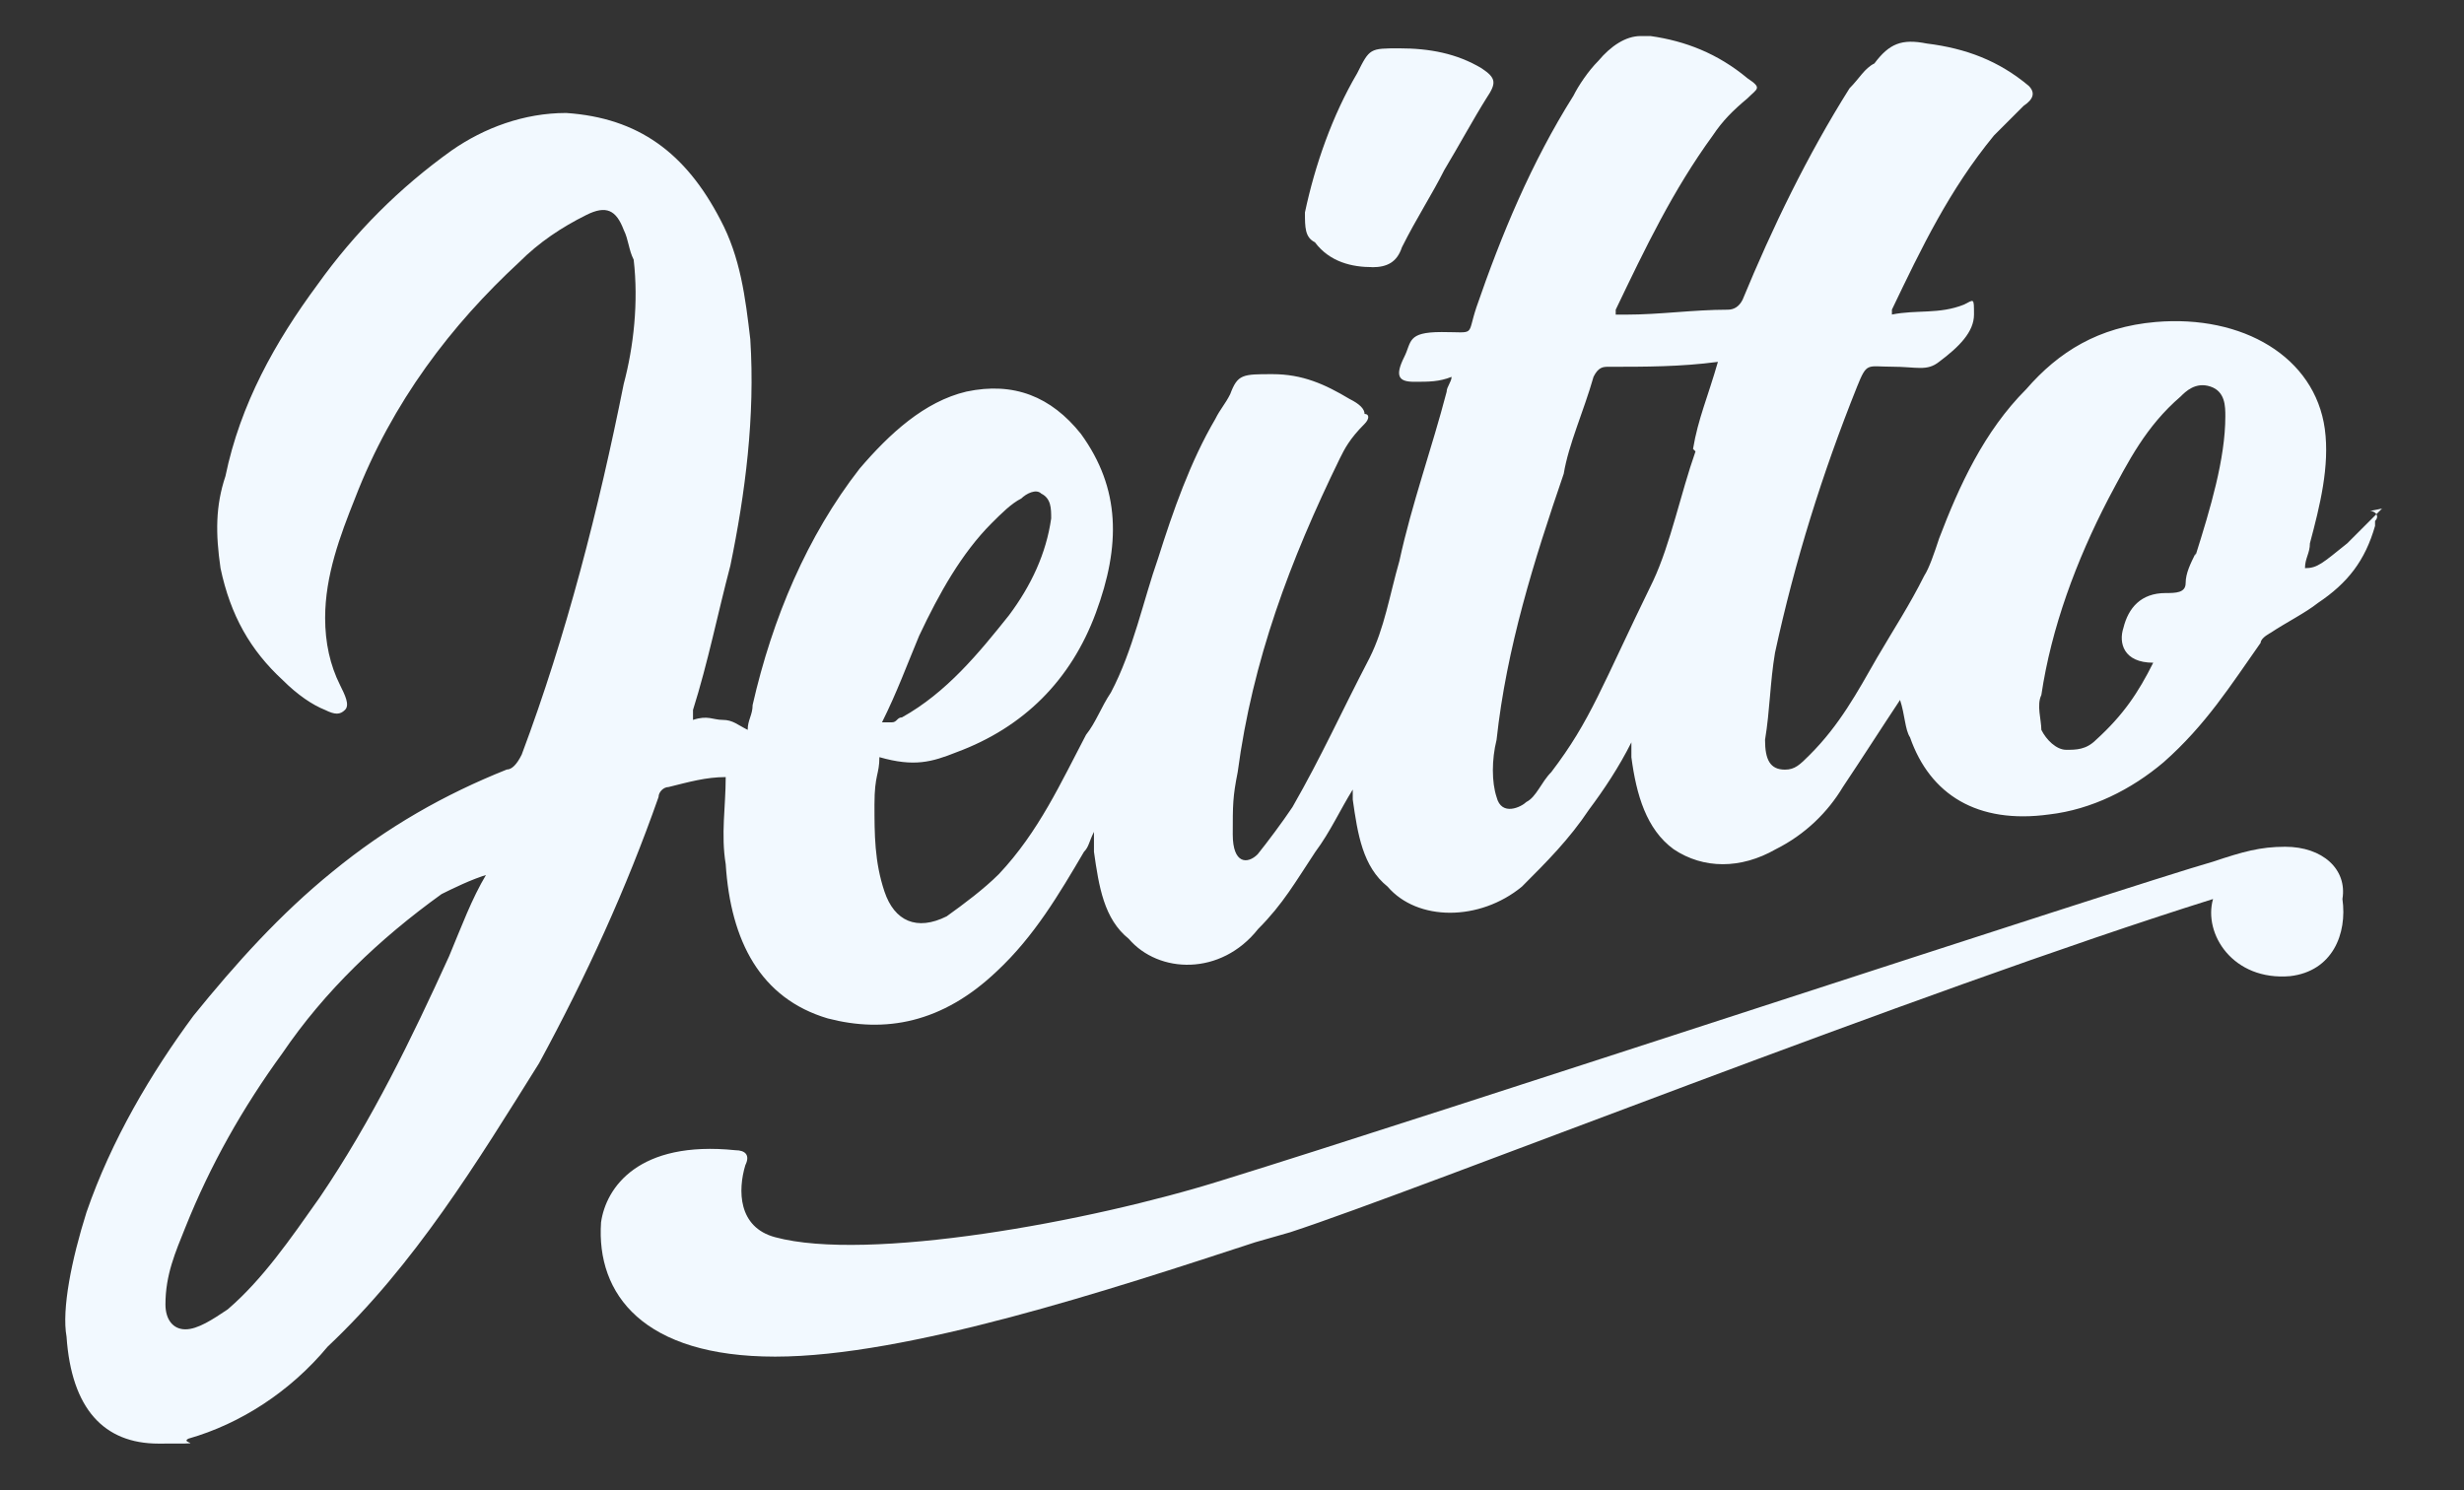
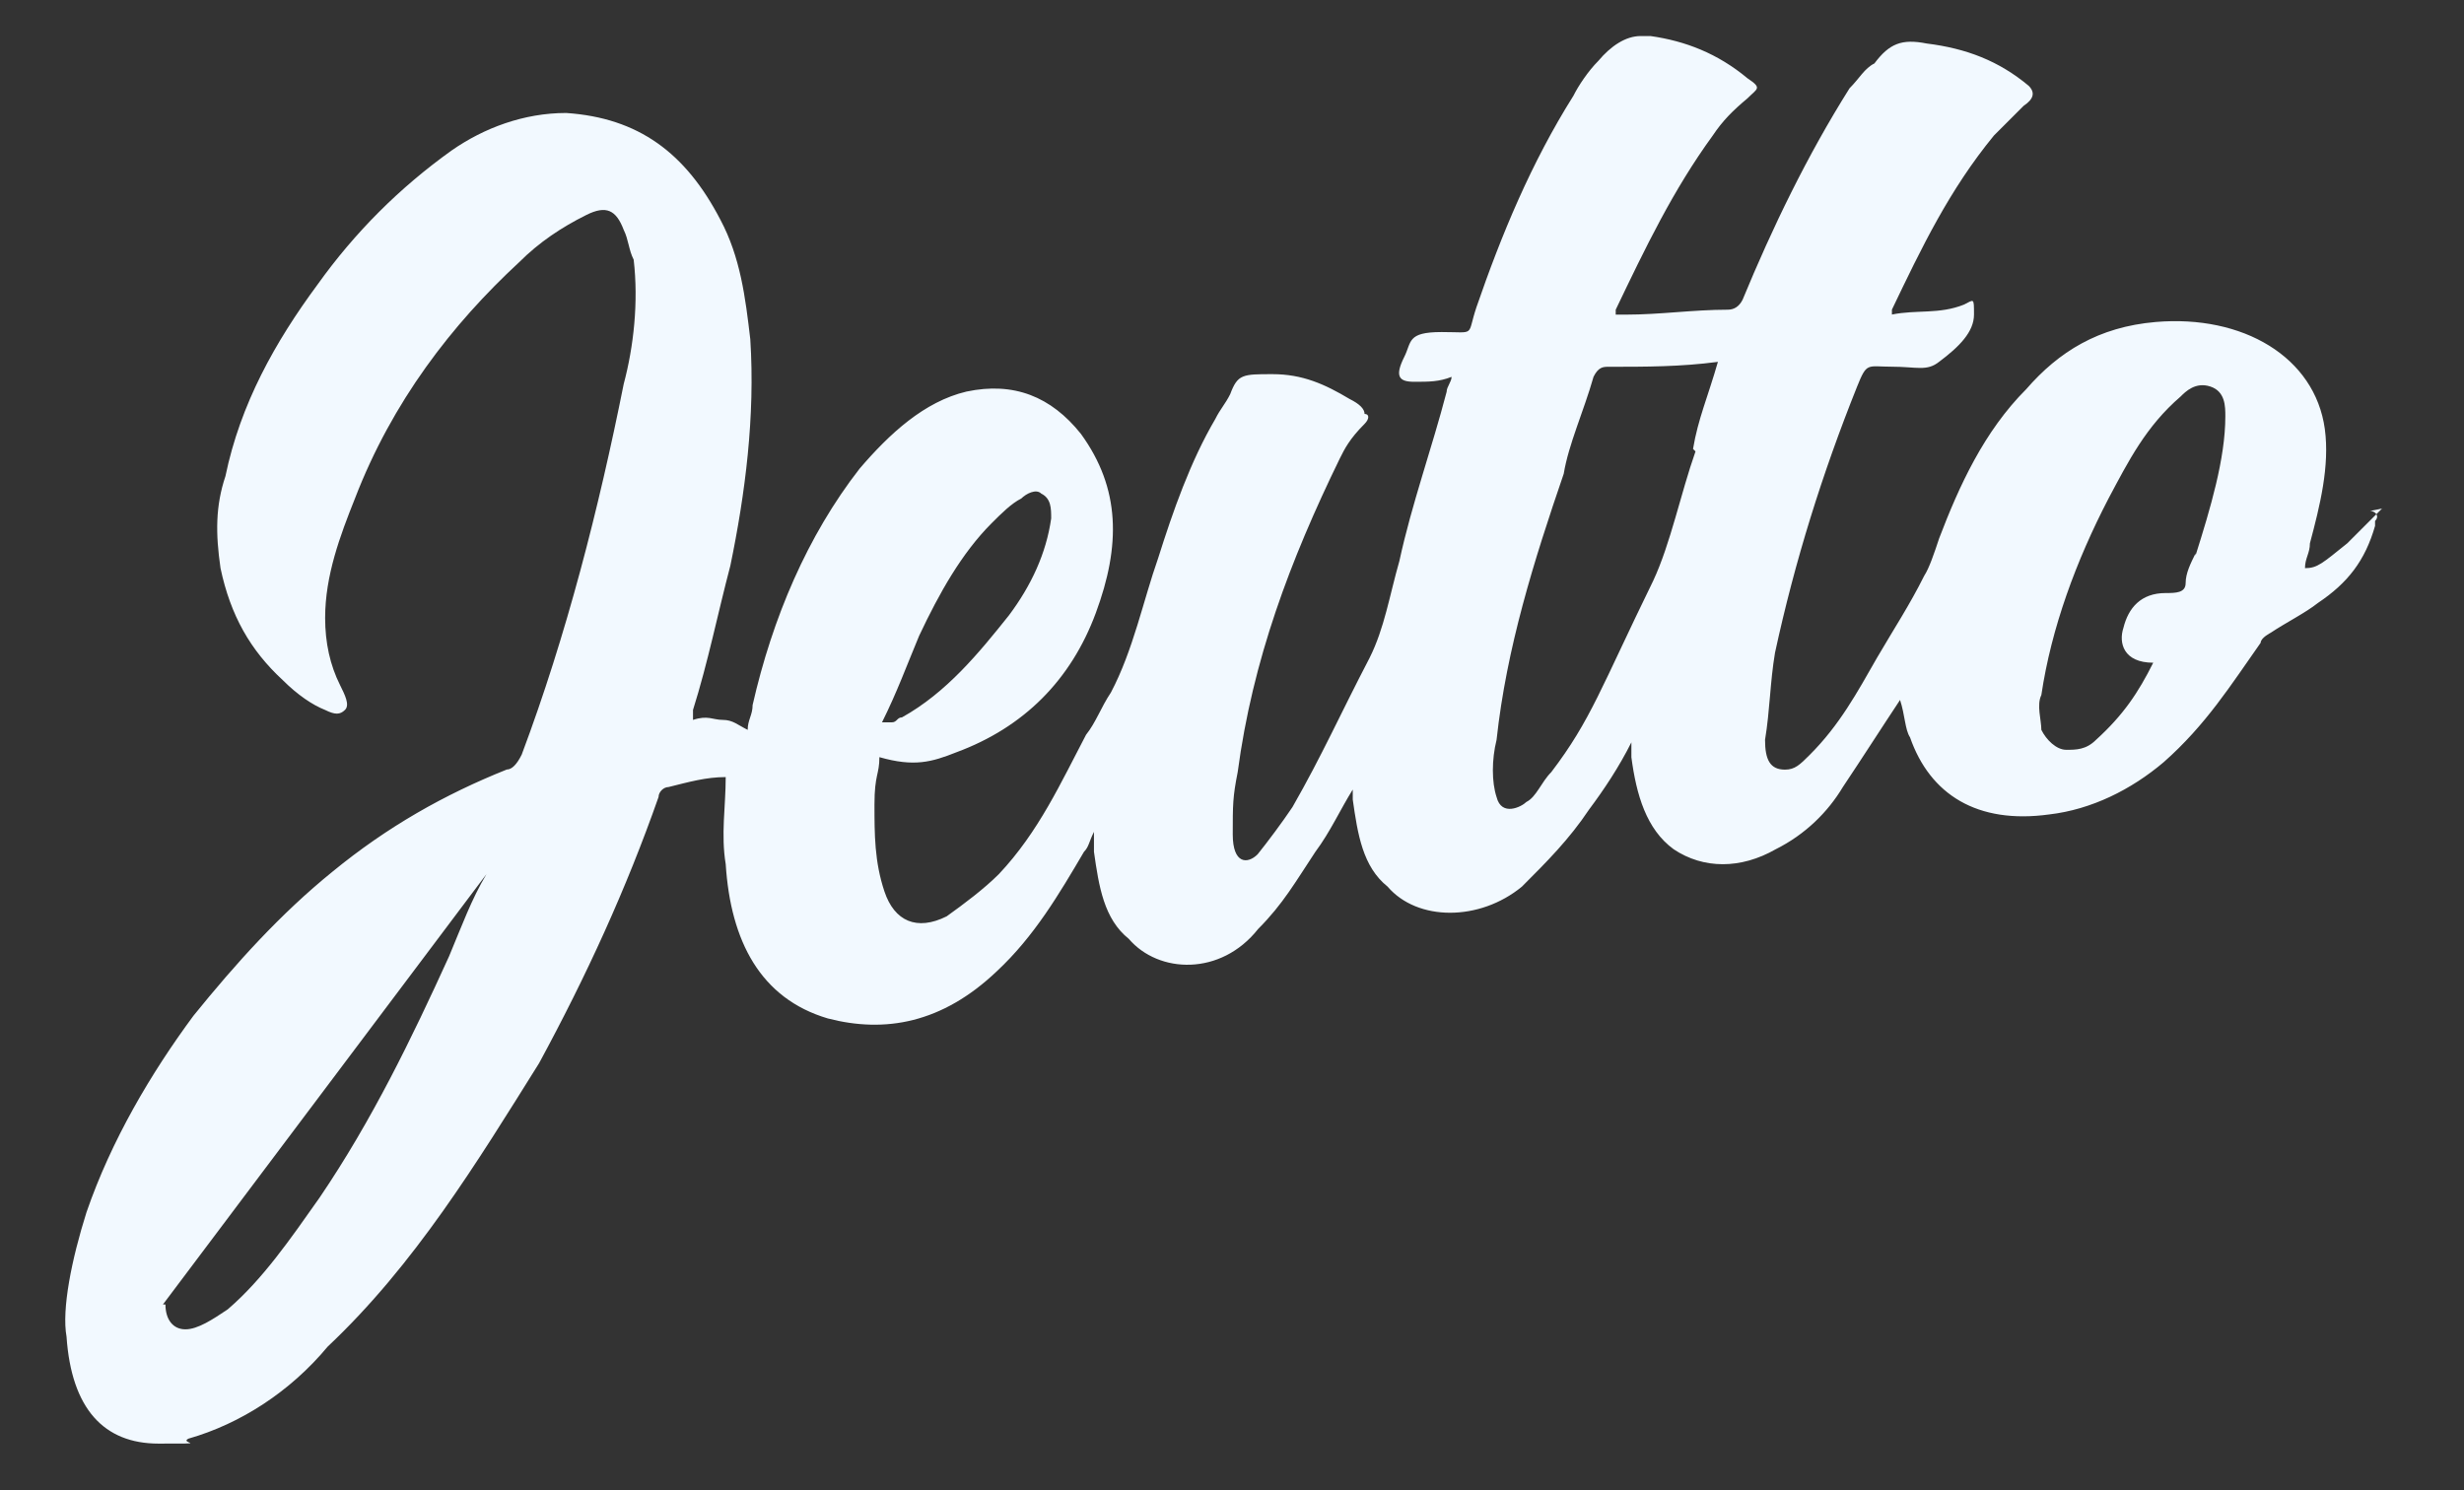
<svg xmlns="http://www.w3.org/2000/svg" id="eng" viewBox="0 0 264.5 160">
  <rect x="0" y="0" width="264.5" height="160" fill="#333333" stroke="none" />
  <defs>
    <style>
      .cls-1 {
        fill: #f2f9ff;
      }
    </style>
  </defs>
-   <path class="cls-1" d="M255.71,54.59c-1.07,1.07-2.67,2.67-3.74,3.74-2.67,2.14-3.2,2.67-4.54,2.67,0-1.07.53-1.6.53-2.67,1.07-4.01,2.14-8.28,1.6-12.28-1.07-7.74-8.81-12.28-18.16-11.48-6.14.53-10.41,3.2-13.89,7.21-4.54,4.54-7.21,10.41-9.35,16.02-.53,1.6-1.07,3.2-1.6,4.01-1.6,3.2-3.2,5.61-5.07,8.81-2.14,3.74-4.01,7.21-7.21,10.41-1.07,1.07-1.6,1.6-2.67,1.6-1.6,0-2.14-1.07-2.14-3.2.53-3.2.53-6.14,1.07-9.35,2.14-9.88,5.07-19.23,8.81-28.57,1.07-2.67,1.07-2.14,3.74-2.14s3.74.53,5.07-.53c2.14-1.6,3.74-3.2,3.74-5.07s0-1.6-1.07-1.07c-2.67,1.07-5.07.53-7.74,1.07v-.53c3.2-6.68,6.14-12.82,10.95-18.69,1.07-1.07,2.14-2.14,3.2-3.2,1.07-.71,1.25-1.42.53-2.14-3.2-2.67-6.68-4.01-10.95-4.54-2.67-.53-4.01,0-5.61,2.14-1.07.53-1.6,1.6-2.67,2.67-4.54,7.21-8.28,14.95-11.48,22.7-.36.71-.89,1.07-1.6,1.07-3.74,0-7.21.53-10.95.53h-1.07v-.53c3.2-6.68,6.14-12.82,10.41-18.69,1.07-1.6,2.14-2.67,3.74-4.01,1.07-1.07,1.6-1.07,0-2.14-3.2-2.67-6.68-4.01-10.41-4.54h-1.07c-1.6,0-3.2,1.07-4.54,2.67-1.07,1.07-2.14,2.67-2.67,3.74-4.54,7.21-7.74,14.95-10.41,22.7-1.07,3.2,0,2.67-3.74,2.67s-3.2,1.07-4.01,2.67c-1.07,2.14-.53,2.67,1.07,2.67s2.67,0,4.01-.53c0,.53-.53,1.07-.53,1.6-1.6,6.14-3.74,12.02-5.07,18.16-1.07,3.74-1.6,7.21-3.2,10.41-3.2,6.14-5.07,10.41-8.28,16.02-1.07,1.6-2.67,3.74-3.74,5.07-1.07,1.07-2.67,1.07-2.67-2.14s0-4.01.53-6.68c1.6-12.02,5.61-22.7,10.95-33.65.53-1.07,1.07-2.14,2.67-3.74.53-.53.53-1.07,0-1.07,0-.53-.53-1.07-1.6-1.6-2.67-1.6-5.07-2.67-8.28-2.67s-3.74,0-4.54,2.14c-.53,1.07-1.07,1.6-1.6,2.67-2.67,4.54-4.54,9.88-6.14,14.95-1.6,4.54-2.67,9.88-5.07,14.42-1.07,1.6-1.6,3.2-2.67,4.54-2.67,5.07-5.07,10.41-9.35,14.95-1.6,1.6-3.74,3.2-5.61,4.54-3.2,1.6-5.61.53-6.68-2.67s-1.07-6.14-1.07-9.35.53-3.2.53-5.07c3.74,1.07,5.61.53,8.28-.53,7.21-2.67,12.28-7.74,14.95-14.95,2.67-7.21,2.67-13.35-1.6-19.23-3.2-4.01-7.21-5.61-12.28-4.54-4.54,1.07-8.28,4.54-11.48,8.28-5.61,7.21-9.35,16.02-11.48,25.37,0,1.07-.53,1.6-.53,2.67-1.07-.53-1.6-1.07-2.67-1.07s-1.6-.53-3.2,0v-1.07c1.6-5.07,2.67-10.41,4.01-15.49,1.6-7.74,2.67-16.02,2.14-24.3-.53-4.54-1.07-8.81-3.2-12.82-3.74-7.21-8.81-10.95-16.56-11.48-4.54,0-8.81,1.6-12.28,4.01-5.61,4.01-10.41,8.81-14.42,14.42-4.54,6.14-8.28,12.82-9.88,20.56-1.07,3.2-1.07,6.14-.53,9.88,1.07,5.07,3.2,8.81,6.68,12.02,1.6,1.6,3.2,2.67,4.54,3.2,1.07.53,1.6.53,2.14,0s0-1.6-.53-2.67c-1.07-2.14-1.6-4.54-1.6-7.21,0-4.54,1.6-8.81,3.2-12.82,4.01-10.41,10.41-18.69,17.63-25.37,2.14-2.14,4.54-3.74,7.21-5.07,2.14-1.07,3.2-.53,4.01,1.6.53,1.07.53,2.14,1.07,3.2.53,4.54,0,9.35-1.07,13.35-2.67,13.35-6.14,26.97-10.95,39.79-.53,1.07-1.07,1.6-1.6,1.6-6.68,2.67-12.82,6.14-18.69,10.95-5.61,4.54-10.41,9.88-14.95,15.49-4.54,6.14-8.81,13.35-11.48,21.1-1.6,5.07-2.67,10.41-2.14,13.35.53,7.74,4.01,11.48,9.88,11.48s2.14,0,3.2-.53c5.61-1.6,10.95-5.07,14.95-9.88,9.35-8.81,16.02-19.76,22.7-30.44,5.07-9.35,9.35-18.69,12.82-28.57,0-.53.53-1.07,1.07-1.07,2.14-.53,4.01-1.07,6.14-1.07,0,3.2-.53,6.14,0,9.35.53,8.28,3.74,14.42,10.95,16.56,6.14,1.6,12.28.53,18.16-5.07,4.01-3.74,6.68-8.28,9.35-12.82.53-.53.53-1.07,1.07-2.14v2.14c.53,3.74,1.07,7.21,3.74,9.35,3.2,3.74,9.88,4.01,13.89-1.07,2.67-2.67,4.01-5.07,6.14-8.28,1.6-2.14,2.67-4.54,4.01-6.68v1.07c.53,3.74,1.07,7.21,3.74,9.35,3.2,3.74,9.88,3.74,14.42,0,2.67-2.67,5.07-5.07,7.21-8.28,1.6-2.14,3.2-4.54,4.54-7.21v1.6c.53,4.01,1.6,7.74,4.54,9.88,3.2,2.14,7.21,2.14,10.95,0,3.2-1.6,5.61-4.01,7.21-6.68,2.14-3.2,4.01-6.14,6.14-9.35.53,1.6.53,3.2,1.07,4.01,2.14,6.14,7.21,9.35,14.95,8.28,4.54-.53,8.81-2.67,12.28-5.61,4.54-4.01,7.21-8.28,10.41-12.82,0-.53,1.07-1.07,1.07-1.07,1.6-1.07,3.74-2.14,5.07-3.2,3.2-2.14,5.07-4.54,6.14-8.28v-.53c.53-.53,0-1.07-.53-1.07l1.34-.27ZM98.69,68.21c2.14-4.54,4.54-8.81,7.74-12.02,1.07-1.07,2.14-2.14,3.2-2.67.53-.53,1.6-1.07,2.14-.53,1.07.53,1.07,1.6,1.07,2.67-.53,3.74-2.14,7.21-4.54,10.41-3.2,4.01-6.68,8.28-11.48,10.95-.53,0-.53.53-1.07.53h-1.07c1.6-3.2,2.67-6.14,4.01-9.35ZM52.22,93.85c-1.6,2.67-2.67,5.61-4.01,8.81-4.01,8.81-8.28,17.63-13.89,25.9-3.2,4.54-6.14,8.81-9.88,12.02-1.6,1.07-3.2,2.14-4.54,2.14s-2.14-1.07-2.14-2.67c0-3.2,1.07-5.61,2.14-8.28,2.67-6.68,6.14-12.82,10.41-18.69,4.54-6.68,10.41-12.28,17.09-17.09,1.07-.53,3.2-1.6,5.07-2.14q0-.36,0,0h-.27ZM182.01,48.45c-1.6,4.54-2.67,9.88-4.54,13.89-5.61,11.48-6.68,14.95-10.95,20.56-1.07,1.07-1.6,2.67-2.67,3.2-.53.53-2.67,1.6-3.2-.53-.53-1.6-.53-4.01,0-6.14,1.07-9.88,4.01-19.23,7.21-28.57.53-3.2,2.14-6.68,3.2-10.41.53-1.07,1.07-1.07,1.6-1.07,4.01,0,7.74,0,11.75-.53-1.07,3.74-2.14,6.14-2.67,9.35l.27.27ZM235.69,59.4c-.53,1.07-1.07,2.14-1.07,3.2s-1.07,1.07-2.14,1.07c-2.67,0-4.01,1.6-4.54,3.74-.53,1.6,0,3.74,3.2,3.74-1.6,3.2-3.2,5.61-6.14,8.28-1.07,1.07-2.14,1.07-3.2,1.07s-2.14-1.07-2.67-2.14c0-1.07-.53-2.67,0-3.74,1.07-7.21,3.74-14.42,7.21-21.1,2.14-4.01,4.01-7.74,7.74-10.95.53-.53,1.6-1.6,3.2-1.07,1.6.53,1.6,2.14,1.6,3.2,0,4.54-1.6,9.88-3.2,14.95v-.27Z" />
-   <path class="cls-1" d="M147.29,28.69c1.6,0,2.67-.53,3.2-2.14,1.6-3.2,3.2-5.61,4.54-8.28,1.6-2.67,3.2-5.61,4.54-7.74,1.07-1.6,1.07-2.14-.53-3.2-2.67-1.6-5.61-2.14-8.81-2.14s-3.2,0-4.54,2.67c-2.67,4.54-4.54,9.88-5.61,14.95,0,1.6,0,2.67,1.07,3.2,1.6,2.14,4.01,2.67,6.14,2.67Z" />
-   <path class="cls-1" d="M245.3,90.91c-2.67,0-4.54.53-7.74,1.6-9.35,2.67-84.65,27.51-106.28,34.18-14.42,4.54-38.19,8.81-48.07,6.14-4.01-1.07-4.01-5.07-3.2-7.74.53-1.07,0-1.6-1.07-1.6-10.41-1.07-13.89,4.01-14.42,7.74-.53,7.74,4.54,14.42,18.69,14.42s36.05-7.21,51.54-12.28l3.74-1.07c13.89-4.54,67.56-25.9,99.07-35.78-1.07,3.74,2.14,8.81,8.28,8.28,4.54-.53,6.14-4.54,5.61-8.28.53-3.2-2.14-5.61-6.14-5.61Z" />
+   <path class="cls-1" d="M255.71,54.59c-1.07,1.07-2.67,2.67-3.74,3.74-2.67,2.14-3.2,2.67-4.54,2.67,0-1.07.53-1.6.53-2.67,1.07-4.01,2.14-8.28,1.6-12.28-1.07-7.74-8.81-12.28-18.16-11.48-6.14.53-10.41,3.2-13.89,7.21-4.54,4.54-7.21,10.41-9.35,16.02-.53,1.6-1.07,3.2-1.6,4.01-1.6,3.2-3.2,5.61-5.07,8.81-2.14,3.74-4.01,7.21-7.21,10.41-1.07,1.07-1.6,1.6-2.67,1.6-1.6,0-2.14-1.07-2.14-3.2.53-3.2.53-6.14,1.07-9.35,2.14-9.88,5.07-19.23,8.81-28.57,1.07-2.67,1.07-2.14,3.74-2.14s3.74.53,5.07-.53c2.14-1.6,3.74-3.2,3.74-5.07s0-1.6-1.07-1.07c-2.67,1.07-5.07.53-7.74,1.07v-.53c3.2-6.68,6.14-12.82,10.95-18.69,1.07-1.07,2.14-2.14,3.2-3.2,1.07-.71,1.25-1.42.53-2.14-3.2-2.67-6.68-4.01-10.95-4.54-2.67-.53-4.01,0-5.61,2.14-1.07.53-1.6,1.6-2.67,2.67-4.54,7.21-8.28,14.95-11.48,22.7-.36.71-.89,1.07-1.6,1.07-3.74,0-7.21.53-10.95.53h-1.07v-.53c3.2-6.68,6.14-12.82,10.41-18.69,1.07-1.6,2.14-2.67,3.74-4.01,1.07-1.07,1.6-1.07,0-2.14-3.2-2.67-6.68-4.01-10.41-4.54h-1.07c-1.6,0-3.2,1.07-4.54,2.67-1.07,1.07-2.14,2.67-2.67,3.74-4.54,7.21-7.74,14.95-10.41,22.7-1.07,3.2,0,2.67-3.74,2.67s-3.2,1.07-4.01,2.67c-1.07,2.14-.53,2.67,1.07,2.67s2.67,0,4.01-.53c0,.53-.53,1.07-.53,1.6-1.6,6.14-3.74,12.02-5.07,18.16-1.07,3.74-1.6,7.21-3.2,10.41-3.2,6.14-5.07,10.41-8.28,16.02-1.07,1.6-2.67,3.74-3.74,5.07-1.07,1.07-2.67,1.07-2.67-2.14s0-4.01.53-6.68c1.6-12.02,5.61-22.7,10.95-33.65.53-1.07,1.07-2.14,2.67-3.74.53-.53.53-1.07,0-1.07,0-.53-.53-1.07-1.6-1.6-2.67-1.6-5.07-2.67-8.28-2.67s-3.74,0-4.54,2.14c-.53,1.07-1.07,1.6-1.6,2.67-2.67,4.54-4.54,9.88-6.14,14.95-1.6,4.54-2.67,9.88-5.07,14.42-1.07,1.6-1.6,3.2-2.67,4.54-2.67,5.07-5.07,10.41-9.35,14.95-1.6,1.6-3.74,3.2-5.61,4.54-3.2,1.6-5.61.53-6.68-2.67s-1.07-6.14-1.07-9.35.53-3.2.53-5.07c3.74,1.07,5.61.53,8.28-.53,7.21-2.67,12.28-7.74,14.95-14.95,2.67-7.21,2.67-13.35-1.6-19.23-3.2-4.01-7.21-5.61-12.28-4.54-4.54,1.07-8.28,4.54-11.48,8.28-5.61,7.21-9.35,16.02-11.48,25.37,0,1.07-.53,1.6-.53,2.67-1.07-.53-1.6-1.07-2.67-1.07s-1.6-.53-3.2,0v-1.07c1.6-5.07,2.67-10.41,4.01-15.49,1.6-7.74,2.67-16.02,2.14-24.3-.53-4.54-1.07-8.81-3.2-12.82-3.74-7.21-8.81-10.95-16.56-11.48-4.54,0-8.81,1.6-12.28,4.01-5.61,4.01-10.41,8.81-14.42,14.42-4.54,6.14-8.28,12.82-9.88,20.56-1.07,3.2-1.07,6.14-.53,9.88,1.07,5.07,3.2,8.81,6.68,12.02,1.6,1.6,3.2,2.67,4.54,3.2,1.07.53,1.6.53,2.14,0s0-1.6-.53-2.67c-1.07-2.14-1.6-4.54-1.6-7.21,0-4.54,1.6-8.81,3.2-12.82,4.01-10.41,10.41-18.69,17.63-25.37,2.14-2.14,4.54-3.74,7.21-5.07,2.14-1.07,3.2-.53,4.01,1.6.53,1.07.53,2.14,1.07,3.2.53,4.54,0,9.35-1.07,13.35-2.67,13.35-6.14,26.97-10.95,39.79-.53,1.07-1.07,1.6-1.6,1.6-6.68,2.67-12.82,6.14-18.69,10.95-5.61,4.54-10.41,9.88-14.95,15.49-4.54,6.14-8.81,13.35-11.48,21.1-1.6,5.07-2.67,10.41-2.14,13.35.53,7.74,4.01,11.48,9.88,11.48s2.14,0,3.2-.53c5.61-1.6,10.95-5.07,14.95-9.88,9.35-8.81,16.02-19.76,22.7-30.44,5.07-9.35,9.35-18.69,12.82-28.57,0-.53.53-1.07,1.07-1.07,2.14-.53,4.01-1.07,6.14-1.07,0,3.2-.53,6.14,0,9.35.53,8.28,3.74,14.42,10.95,16.56,6.14,1.6,12.28.53,18.16-5.07,4.01-3.74,6.68-8.28,9.35-12.82.53-.53.53-1.07,1.07-2.14v2.14c.53,3.74,1.07,7.21,3.74,9.35,3.2,3.74,9.88,4.01,13.89-1.07,2.67-2.67,4.01-5.07,6.14-8.28,1.6-2.14,2.67-4.54,4.01-6.68v1.07c.53,3.74,1.07,7.21,3.74,9.35,3.2,3.74,9.88,3.74,14.42,0,2.67-2.67,5.07-5.07,7.21-8.28,1.6-2.14,3.2-4.54,4.54-7.21v1.6c.53,4.01,1.6,7.74,4.54,9.88,3.2,2.14,7.21,2.14,10.95,0,3.2-1.6,5.61-4.01,7.21-6.68,2.14-3.2,4.01-6.14,6.14-9.35.53,1.6.53,3.2,1.07,4.01,2.14,6.14,7.21,9.35,14.95,8.28,4.54-.53,8.81-2.67,12.28-5.61,4.54-4.01,7.21-8.28,10.41-12.82,0-.53,1.07-1.07,1.07-1.07,1.6-1.07,3.74-2.14,5.07-3.2,3.2-2.14,5.07-4.54,6.14-8.28v-.53c.53-.53,0-1.07-.53-1.07l1.34-.27ZM98.69,68.21c2.14-4.54,4.54-8.81,7.74-12.02,1.07-1.07,2.14-2.14,3.2-2.67.53-.53,1.6-1.07,2.14-.53,1.07.53,1.07,1.6,1.07,2.67-.53,3.74-2.14,7.21-4.54,10.41-3.2,4.01-6.68,8.28-11.48,10.95-.53,0-.53.53-1.07.53h-1.07c1.6-3.2,2.67-6.14,4.01-9.35ZM52.22,93.85c-1.6,2.67-2.67,5.61-4.01,8.81-4.01,8.81-8.28,17.63-13.89,25.9-3.2,4.54-6.14,8.81-9.88,12.02-1.6,1.07-3.2,2.14-4.54,2.14s-2.14-1.07-2.14-2.67q0-.36,0,0h-.27ZM182.01,48.45c-1.6,4.54-2.67,9.88-4.54,13.89-5.61,11.48-6.68,14.95-10.95,20.56-1.07,1.07-1.6,2.67-2.67,3.2-.53.53-2.67,1.6-3.2-.53-.53-1.6-.53-4.01,0-6.14,1.07-9.88,4.01-19.23,7.21-28.57.53-3.2,2.14-6.68,3.2-10.41.53-1.07,1.07-1.07,1.6-1.07,4.01,0,7.74,0,11.75-.53-1.07,3.74-2.14,6.14-2.67,9.35l.27.27ZM235.69,59.4c-.53,1.07-1.07,2.14-1.07,3.2s-1.07,1.07-2.14,1.07c-2.67,0-4.01,1.6-4.54,3.74-.53,1.6,0,3.74,3.2,3.74-1.6,3.2-3.2,5.61-6.14,8.28-1.07,1.07-2.14,1.07-3.2,1.07s-2.14-1.07-2.67-2.14c0-1.07-.53-2.67,0-3.74,1.07-7.21,3.74-14.42,7.21-21.1,2.14-4.01,4.01-7.74,7.74-10.95.53-.53,1.6-1.6,3.2-1.07,1.6.53,1.6,2.14,1.6,3.2,0,4.54-1.6,9.88-3.2,14.95v-.27Z" />
</svg>